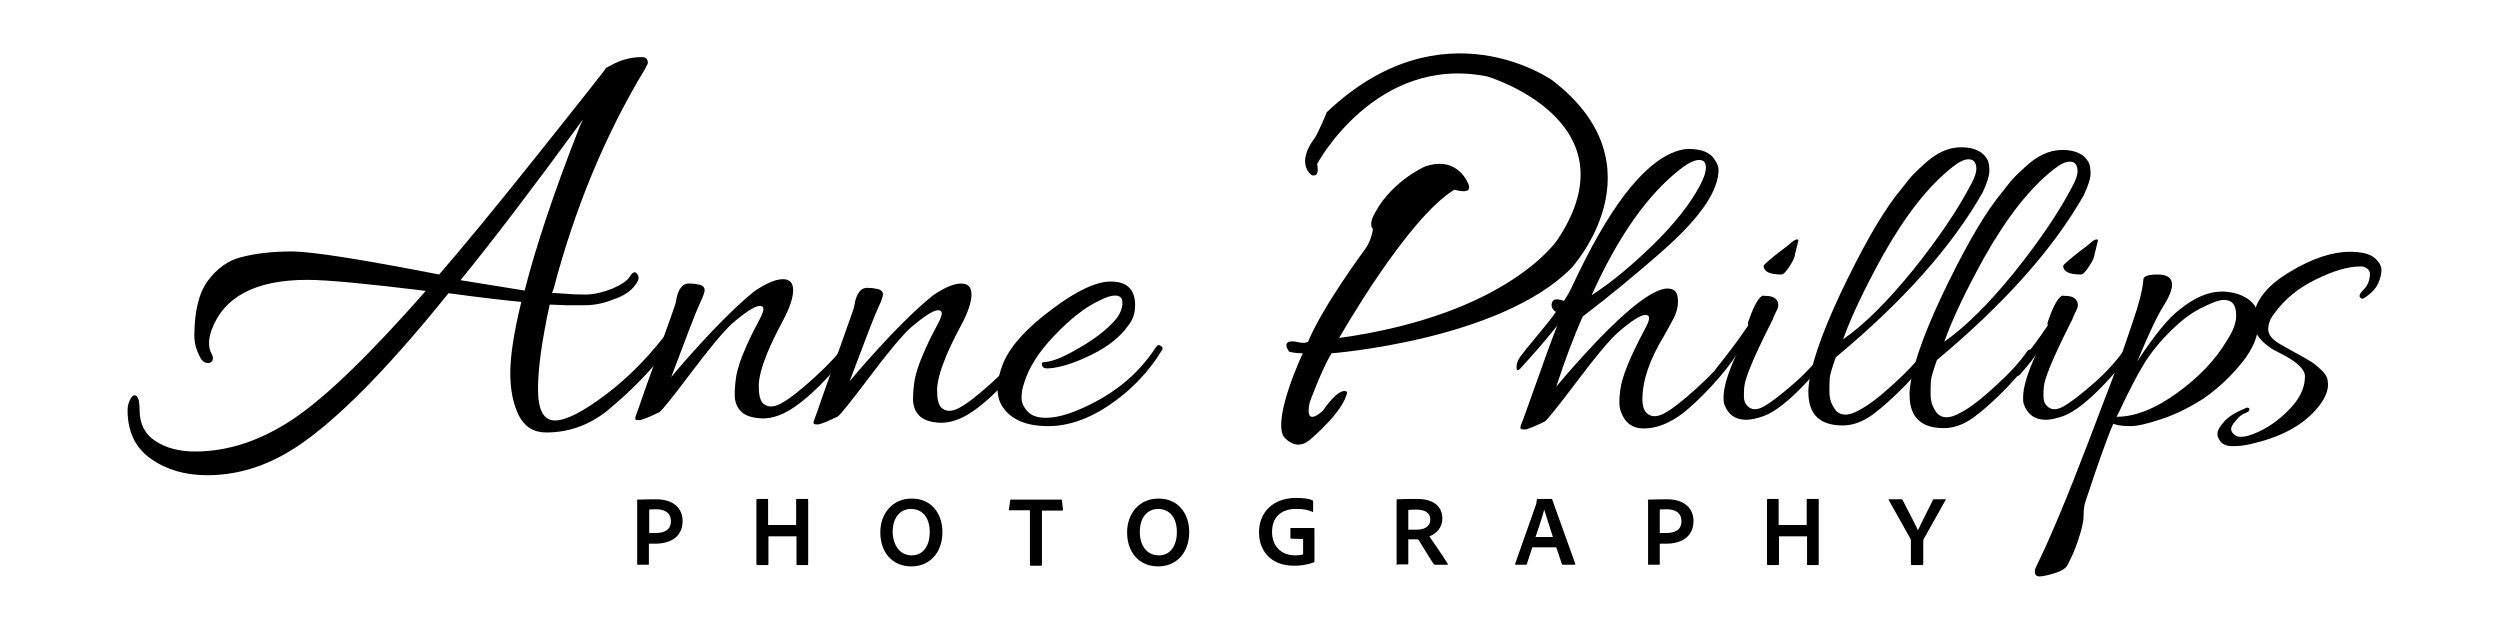
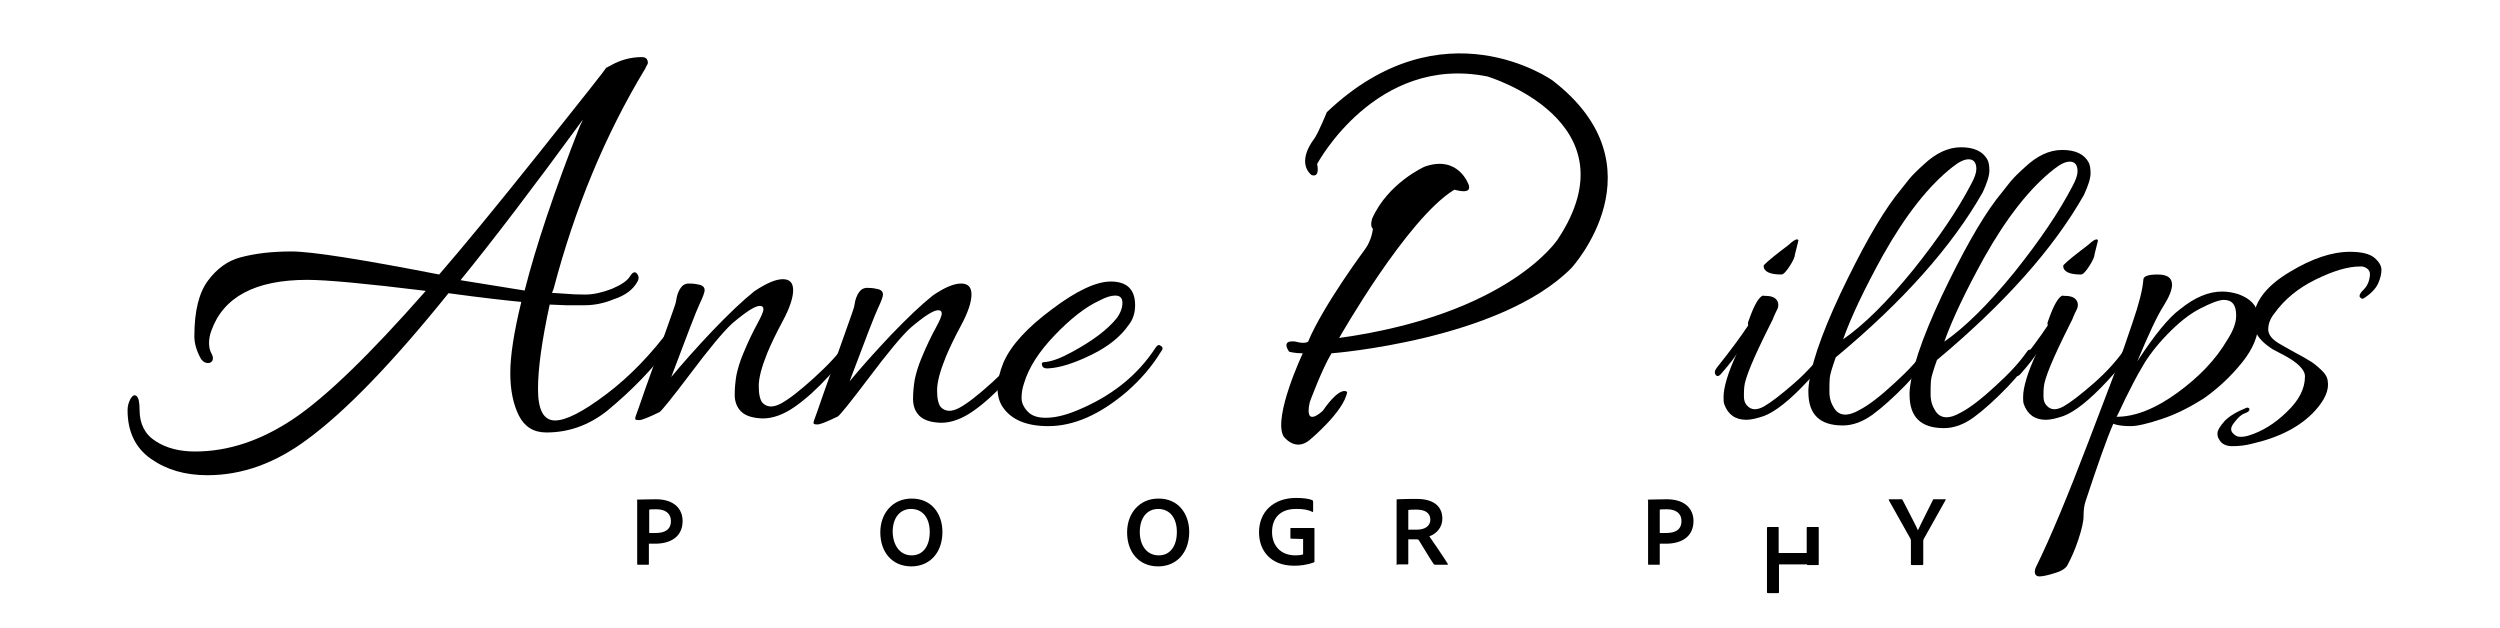
<svg xmlns="http://www.w3.org/2000/svg" version="1.1" id="Layer_2" x="0px" y="0px" viewBox="0 0 748.6 188" xml:space="preserve">
  <path d="M163.6,129.5c-3.8,0-6.5-1.7-8.2-5c-1.7-3.4-2.6-7.6-2.6-12.8c0-5.2,1.1-12.3,3.3-21.3c-4.3-0.4-11.5-1.2-21.8-2.6  c-16.9,21-31,35.5-42.2,43.7c-9.6,7.2-19.6,10.8-30,10.8c-6.6,0-12.2-1.6-16.9-4.9c-4.7-3.3-7-8.2-7-14.6c0-1.2,0.3-2.3,0.9-3.4  c0.6-1,1.2-1.3,1.8-0.8c0.6,0.5,0.9,1.9,0.9,4.2c0,4.1,1.6,7.3,4.8,9.3c3.2,2.1,7.2,3.1,11.8,3.1c10,0,19.8-3.3,29.5-9.8  c9.7-6.5,22.9-19.3,39.6-38.3c-17.9-2.2-29.7-3.3-35.5-3.3c-15.5,0-25.1,5.1-28.7,15.2c-0.5,1.3-0.7,2.6-0.7,3.7  c0,1.2,0.2,2.2,0.7,3.1c0.5,0.9,0.6,1.6,0.3,2.2c-0.3,0.5-0.8,0.8-1.6,0.7c-0.7-0.1-1.3-0.5-1.8-1.2c-1.3-2.3-2-4.6-2-6.8  c0-7.6,1.4-13.1,4.1-16.7c2.7-3.6,5.9-5.9,9.6-6.9c4.4-1.2,9.5-1.8,15.4-1.8c5.9,0,20.6,2.3,44.2,6.9c6.6-7.6,16.6-19.7,30-36.5  c13.4-16.8,20.1-25.3,20.1-25.5h0.2c0.1-0.1,0.4-0.3,0.9-0.5c2.9-1.7,6.1-2.6,9.5-2.6c1.2,0,1.8,0.6,1.8,1.8c0,0.1-0.1,0.3-0.2,0.5  c-0.1,0.2-0.2,0.4-0.4,0.7c-0.1,0.3-0.2,0.6-0.4,0.8c-11.7,19.4-20.8,41.2-27.2,65.5l-0.5,1.3L170,88c1,0.1,2.7,0.2,5.2,0.2  c2.5,0,5.1-0.6,8-1.7c2.8-1.2,4.6-2.4,5.4-3.7c0.8-1.3,1.5-1.6,2.1-0.9c0.6,0.7,0.7,1.5,0.2,2.4c-1.3,2.4-3.7,4.2-7.1,5.3  c-2.9,1.2-5.8,1.8-8.7,1.8c-2.9,0-4.7,0-5.6,0l-4.9-0.2c-2.3,10.6-3.5,19-3.5,25.3c0,6.3,1.7,9.4,5.1,9.4c3.3,0,8.4-2.6,15.4-7.9  c6.9-5.2,13.5-12,19.6-20.3c0.4-0.5,0.9-0.6,1.5-0.4c0.6,0.2,0.9,0.5,0.9,0.9c0,0.4-0.1,0.8-0.3,1.4c-0.2,0.5-1.1,1.9-2.8,4.1  c-5.1,6.8-11.4,13.3-18.8,19.4C176.2,127.4,170.2,129.5,163.6,129.5z M173.7,37.6c0.1-0.2,0.3-0.6,0.5-1c0.2-0.4,0.3-0.8,0.5-1  c-15.2,20.8-27.5,36.9-36.8,48.3l19.2,3.1C160.5,73.6,166,57.2,173.7,37.6z" />
  <path d="M234.4,83.6c2.1,0,3.1,1.1,3.1,3.3c0,2.2-1,5.3-3.1,9.2c-2.1,3.9-3.6,7.1-4.6,9.5c-1.7,4.2-2.6,7.5-2.6,10  c0,2.5,0.4,4.1,1.1,5c1.4,1.4,3.2,1.5,5.6,0.2c2.4-1.3,5.6-3.8,9.8-7.6c4.2-3.8,7.6-7.4,10.1-11.1c0.4-0.5,0.8-0.6,1.3-0.3  c0.5,0.2,0.7,0.5,0.7,0.7c0,0.2-0.1,0.5-0.3,0.7c-1.4,2.4-3.8,5.6-7.3,9.4c-3.5,3.8-6.9,6.9-10.2,9.2c-3.3,2.3-6.5,3.5-9.6,3.5  c-3.1-0.1-5.2-0.8-6.5-2.1c-1.3-1.3-1.9-3-1.9-5c0-2,0.2-3.9,0.5-5.8c0.4-1.9,1-4,2-6.4c1.6-3.9,3.1-6.9,4.3-9.1  c1.2-2.2,1.8-3.6,1.8-4.3s-0.4-1-1.1-1c-1.4,0-4.2,1.8-8.3,5.3c-2.8,2.6-6.9,7.6-12.4,14.9c-5.5,7.3-8.6,11.1-9.3,11.6  c-3.3,1.6-5.3,2.4-6.1,2.4c-0.8,0-1.2-0.1-1.2-0.4c0-0.3,0.1-0.7,0.3-1.2c0.2-0.5,1.1-3,2.6-7.4c1.6-4.4,3.3-9.3,5.2-14.6  c1.9-5.3,3-8.5,3.4-9.6c0.4-1.1,0.7-2,0.8-2.8c0.1-0.8,0.3-1.4,0.5-2c0.2-0.5,0.5-1.2,1-1.8c0.5-0.7,1.2-1,2-1.1  c0.8,0,1.9,0,3.1,0.3c1.3,0.2,1.9,0.8,1.9,1.7c0,0.6-0.5,2-1.5,4.1c-1,2.1-3.8,9.4-8.5,21.9c3.3-4,7.4-8.6,12.3-13.8  c5-5.2,9.2-9.2,12.6-11.9C229.5,84.8,232.3,83.6,234.4,83.6z" />
  <path d="M287.8,84.9c2.1,0,3.1,1.1,3.1,3.3c0,2.2-1,5.3-3.1,9.2c-2.1,3.9-3.6,7.1-4.6,9.5c-1.7,4.2-2.6,7.5-2.6,10  c0,2.5,0.4,4.1,1.1,5c1.4,1.4,3.2,1.5,5.6,0.2c2.4-1.3,5.6-3.8,9.8-7.6c4.2-3.8,7.6-7.4,10.1-11.1c0.4-0.5,0.8-0.6,1.3-0.3  c0.5,0.2,0.7,0.5,0.7,0.7c0,0.2-0.1,0.5-0.3,0.7c-1.4,2.4-3.8,5.6-7.3,9.4c-3.5,3.8-6.9,6.9-10.2,9.2s-6.5,3.5-9.6,3.5  c-3.1-0.1-5.2-0.8-6.5-2.1c-1.3-1.3-1.9-3-1.9-5c0-2,0.2-3.9,0.5-5.8c0.4-1.9,1-4,2-6.4c1.6-3.9,3.1-6.9,4.3-9.1  c1.2-2.2,1.8-3.6,1.8-4.3s-0.4-1-1.1-1c-1.4,0-4.2,1.8-8.3,5.3c-2.8,2.6-6.9,7.6-12.4,14.9c-5.5,7.3-8.6,11.1-9.3,11.6  c-3.3,1.6-5.3,2.4-6.1,2.4c-0.8,0-1.2-0.1-1.2-0.4c0-0.3,0.1-0.7,0.3-1.2c0.2-0.5,1.1-3,2.6-7.4c1.6-4.4,3.3-9.3,5.2-14.6  c1.9-5.3,3-8.5,3.4-9.6c0.4-1.1,0.7-2,0.8-2.8c0.1-0.8,0.3-1.4,0.5-2c0.2-0.5,0.5-1.2,1-1.8c0.5-0.7,1.2-1,2-1.1  c0.8,0,1.9,0,3.1,0.3c1.3,0.2,1.9,0.8,1.9,1.7c0,0.6-0.5,2-1.5,4.1c-1,2.1-3.8,9.4-8.5,21.9c3.3-4,7.4-8.6,12.3-13.8  c5-5.2,9.2-9.2,12.6-11.9C282.8,86.1,285.6,84.9,287.8,84.9z" />
  <path d="M332.6,84.3c4.9,0,7.3,2.4,7.3,7.1c0,2.4-0.7,4.4-2,6c-2.3,3.3-5.9,6.3-11,8.8c-5.1,2.5-9.4,3.9-12.9,4.1  c-1.3,0.1-1.9-0.3-2-1.1c-0.1-0.4,0-0.6,0.3-0.7c0.3-0.1,0.6-0.1,0.7-0.1c2.1-0.2,4.7-1.2,8-3c6.1-3.3,10.5-6.6,13.3-10  c1.2-1.6,1.8-3.2,1.8-4.7c0-1.5-0.7-2.2-2.2-2.2c-1.2,0-2.8,0.5-4.7,1.5c-4.3,2-8.7,5.5-13.4,10.4c-4.7,4.9-7.8,9.7-9.2,14.5  c-0.5,1.4-0.7,2.9-0.7,4.3c0,1.4,0.6,2.7,1.8,4c1.2,1.3,3,1.9,5.4,1.9c2.7,0,5.8-0.7,9.4-2.2c10.2-4.2,18.1-10.4,23.6-18.9  c0.5-0.7,1-0.9,1.5-0.4c0.4,0.2,0.5,0.4,0.5,0.7c0,0.3-0.1,0.6-0.4,0.9c-2.7,4.5-6.2,8.5-10.3,12.1c-8.1,6.9-15.9,10.3-23.5,10.3  c-6.5,0-11.1-1.9-13.7-5.8c-1-1.5-1.5-3.4-1.5-5.6c0-2.2,0.6-4.7,1.8-7.7c2.3-5.2,7.1-10.4,14.5-15.9  C322.4,87,328.3,84.3,332.6,84.3z" />
-   <path d="M501.4,45.5c1.6-0.6,3-0.9,4.2-0.9c4,0,6.6,1.1,7.9,3.3c0.7,1.1,1.1,2,1.1,2.9c0,6.2-5.2,13.9-15.5,23.2  c-9.1,8.1-17.6,15-25.2,20.8c-2.5,5.7-5.2,12.7-7.9,21c3.3-4,7.4-8.6,12.3-13.8c10-10.4,17.1-15.6,21-15.6c2,0,3,1,3.1,3  c0.2,2.1-0.3,4.1-1.3,6c-1,1.9-2,3.7-2.9,5.3c-4.3,7.1-6.4,13.3-6.4,18.9c0,1.8,0.4,3.1,1.1,3.9c1.3,1.4,3.1,1.5,5.4,0.3  c2.4-1.3,5.6-3.8,9.8-7.6c4.2-3.8,7.6-7.5,10.2-11.1c0.5-0.5,0.9-0.6,1.3-0.3c0.4,0.2,0.6,0.5,0.6,0.7c0,0.2-0.1,0.5-0.3,0.7  c-1.4,2.4-3.8,5.5-7.3,9.3c-3.5,3.8-6.4,6.4-8.5,8.1c-4.2,3.2-8.1,4.7-11.9,4.7c-3.4,0-5.7-1.7-6.9-5.2c-0.3-0.8-0.4-1.8-0.4-2.9  c0-1.1,0.1-2.3,0.3-3.6c0.5-3.8,2.9-9.7,7.2-17.8c0.9-1.6,1.4-2.8,1.4-3.5c0-0.7-0.4-1-1.1-1c-1.4,0-4.3,1.8-8.4,5.4  c-2.8,2.6-6.9,7.6-12.4,14.9c-5.5,7.3-8.6,11.1-9.3,11.6c-3.3,1.6-5.3,2.4-6,2.4c-0.8,0-1.2-0.1-1.3-0.3c-0.1-0.2,0-0.5,0.1-0.9  c0.2-0.4,0.9-2.4,2.2-6c4.3-12,7.1-20,8.7-23.9c-3,3.8-6.7,8.1-11.1,12.9c-0.7,0.7-1.1,0.6-1.1-0.5c0-1,0.4-2.1,1.2-3.2  c0.8-1.1,2.5-3.2,5.1-6.3c2.6-3.1,4.4-5.4,5.5-7c-0.8-0.5-1.2-1.1-1.3-1.9c0-0.8,0.2-1.4,0.8-1.7c0.6-0.3,1.6-0.2,2.9,0.3  c0.9-1.3,1.7-2.7,2.4-4.2C481.5,62.6,491.7,49.2,501.4,45.5z M509,55.6c1.2-2.2,1.8-4,1.8-5.5s-0.7-2.2-2-2.2  c-1.3,0-3.1,0.8-5.2,2.4c-10,7.6-19,20.3-27,38.1c5.9-3.8,12-8.9,18.5-15.2C501.4,67,506.1,61.1,509,55.6z" />
  <path d="M528.7,88.6c2.1,0,3.3,0.7,3.7,2c0.2,0.7,0.1,1.5-0.3,2.2c-0.4,0.7-0.6,1.3-0.8,1.7c-0.2,0.4-0.3,0.7-0.4,1  c-0.4,0.8-0.8,1.6-1.2,2.4c-4.7,9.4-7.2,15.4-7.4,18c-0.1,0.7-0.1,1.7-0.1,2.8c0,1.2,0.3,2.1,1,2.8c1.2,1.3,2.8,1.4,5,0.2  c2.1-1.2,5.1-3.5,9-6.9s7-6.9,9.3-10.2c0.3-0.4,0.7-0.5,1.1-0.3c0.4,0.2,0.6,0.4,0.6,0.6c0,0.2-0.1,0.4-0.2,0.7  c-1.2,2.2-3.5,5.1-6.7,8.5c-5.3,5.7-9.7,9.2-13.2,10.5c-2.1,0.7-3.8,1.1-5.2,1.1c-3.3,0-5.5-1.6-6.6-4.7c-0.2-0.6-0.2-1.3-0.2-2.1  c0-2.9,1.3-7.3,4-13.1c-0.4,0.9-2,3-4.8,6.2c-0.7,0.8-1.3,0.8-1.7,0c-0.1-0.2-0.1-0.4-0.1-0.7c0-0.3,0.2-0.6,0.5-1.1  c4-5,7.2-9.3,9.5-12.8c-0.2-0.4-0.1-0.9,0.2-1.6c1.6-4.6,3.1-7.1,4.3-7.3C528.1,88.6,528.4,88.6,528.7,88.6z M538.5,72.1l-1,4  c0,0.7-0.5,1.9-1.6,3.6c-1.1,1.7-1.9,2.5-2.5,2.5c-3.5,0-5.3-0.9-5.3-2.6c0-0.3,1.8-1.9,5.3-4.6l2.1-1.6c1.3-1.2,2.1-1.7,2.5-1.7  C538.3,71.6,538.5,71.8,538.5,72.1z" />
  <path d="M618.4,88.6c2.1,0,3.3,0.7,3.7,2c0.2,0.7,0.1,1.5-0.3,2.2c-0.4,0.7-0.6,1.3-0.8,1.7c-0.2,0.4-0.3,0.7-0.4,1  c-0.4,0.8-0.8,1.6-1.2,2.4c-4.7,9.4-7.2,15.4-7.4,18c-0.1,0.7-0.1,1.7-0.1,2.8c0,1.2,0.3,2.1,1,2.8c1.2,1.3,2.8,1.4,5,0.2  c2.1-1.2,5.1-3.5,9-6.9s7-6.9,9.3-10.2c0.3-0.4,0.7-0.5,1.1-0.3c0.4,0.2,0.6,0.4,0.6,0.6c0,0.2-0.1,0.4-0.2,0.7  c-1.2,2.2-3.5,5.1-6.7,8.5c-5.3,5.7-9.7,9.2-13.2,10.5c-2.1,0.7-3.8,1.1-5.2,1.1c-3.3,0-5.5-1.6-6.6-4.7c-0.2-0.6-0.2-1.3-0.2-2.1  c0-2.9,1.3-7.3,4-13.1c-0.4,0.9-2,3-4.8,6.2c-0.7,0.8-1.3,0.8-1.7,0c-0.1-0.2-0.1-0.4-0.1-0.7c0-0.3,0.2-0.6,0.5-1.1  c4-5,7.2-9.3,9.5-12.8c-0.2-0.4-0.1-0.9,0.2-1.6c1.6-4.6,3.1-7.1,4.3-7.3C617.8,88.6,618.1,88.6,618.4,88.6z M628.2,72.1l-1,4  c0,0.7-0.5,1.9-1.6,3.6c-1.1,1.7-1.9,2.5-2.5,2.5c-3.5,0-5.3-0.9-5.3-2.6c0-0.3,1.8-1.9,5.3-4.6l2.1-1.6c1.3-1.2,2.1-1.7,2.5-1.7  C628,71.6,628.2,71.8,628.2,72.1z" />
  <path d="M549.7,107c-1.1,3.1-1.7,5.1-1.8,6.2c-0.1,1-0.1,2.4-0.1,4.2s0.5,3.4,1.4,4.8c1.5,2.4,4.1,2.6,7.7,0.5  c2.7-1.4,6.2-4.1,10.3-7.9c4.2-3.8,7.4-7.3,9.6-10.5c0.2-0.3,0.5-0.4,0.8-0.4c0.8,0,1,0.6,0.7,1.8c-1.4,2.4-3.9,5.6-7.5,9.4  c-3.7,3.8-7,6.8-10,9c-3,2.2-6,3.3-9,3.3c-6.9,0-10.3-3.3-10.3-10c0-0.3,0-0.5,0-0.8c0.4-6.3,3.6-15.9,9.6-28.7  c6.1-12.8,11.5-22.5,16.4-29l4.2-5.3c1-1.2,2.4-2.6,4.3-4.3c3.6-3.4,7.3-5.2,11.2-5.2s6.4,1.2,7.8,3.5c0.5,0.8,0.7,2,0.7,3.5  c0,1.5-0.7,3.7-2,6.5C584.5,73.8,569.8,90.3,549.7,107z M590.2,55.2c1.1-2,1.6-3.5,1.6-4.6c0-1.9-0.8-2.9-2.3-2.9  c-1.3,0-2.8,0.7-4.7,2.2c-7.2,5.6-14.2,14.5-21,26.6c-5.4,9.8-9.4,18.1-11.9,25.1c6.2-4.3,13.2-11.2,21-20.8  C580.5,71.3,586.3,62.7,590.2,55.2z" />
  <path d="M580,107.8c-1.1,3.1-1.7,5.1-1.8,6.2c-0.1,1-0.1,2.4-0.1,4.2s0.5,3.4,1.4,4.8c1.5,2.4,4.1,2.6,7.7,0.5  c2.7-1.4,6.2-4.1,10.3-7.9c4.2-3.8,7.4-7.3,9.6-10.5c0.2-0.3,0.5-0.4,0.8-0.4c0.8,0,1,0.6,0.7,1.8c-1.4,2.4-3.9,5.6-7.5,9.4  c-3.7,3.8-7,6.8-10,9c-3,2.2-6,3.3-9,3.3c-6.9,0-10.3-3.3-10.3-10c0-0.3,0-0.5,0-0.8c0.4-6.3,3.6-15.9,9.6-28.7  c6.1-12.8,11.5-22.5,16.4-29l4.2-5.3c1-1.2,2.4-2.6,4.3-4.3c3.6-3.4,7.3-5.2,11.2-5.2s6.4,1.2,7.8,3.5c0.5,0.8,0.7,2,0.7,3.5  c0,1.5-0.7,3.7-2,6.5C614.8,74.6,600.1,91,580,107.8z M620.5,55.9c1.1-2,1.6-3.5,1.6-4.6c0-1.9-0.8-2.9-2.3-2.9  c-1.3,0-2.8,0.7-4.7,2.2c-7.2,5.6-14.2,14.5-21,26.6c-5.4,9.8-9.4,18.1-11.9,25.1c6.2-4.3,13.2-11.2,21-20.8  C610.8,72,616.6,63.4,620.5,55.9z" />
  <path d="M676.3,96.4c0,4-1.6,8-4.9,12.1c-3.3,4.1-7.1,7.7-11.5,10.8c-4.1,2.6-8.2,4.7-12.4,6.1c-4.2,1.4-7.4,2.2-9.5,2.2  c-2.1,0-3.9-0.2-5.2-0.7c-2,4.6-4.7,12.3-8.3,23.2c-0.4,1.2-0.6,2.6-0.6,4.4c0,1.8-0.6,4.2-1.6,7.2c-1,3-2.1,5.4-3.1,7.3  c-0.5,1.1-1.8,2-3.9,2.6c-2.2,0.7-3.7,1-4.6,1c-0.9,0-1.4-0.5-1.4-1.4c0-0.4,0.1-0.9,0.4-1.5c4.2-8.5,9.4-21,15.7-37.5  c6.3-16.5,9.8-25.7,10.4-27.5c0.6-1.8,1.5-4.4,2.7-7.9c2-5.8,3.1-10.1,3.3-13c0-1.1,1.4-1.6,4.3-1.6c2.9,0,4.3,1,4.3,3.1  c0,1.5-0.9,3.7-2.6,6.4c-1.8,2.8-4.4,8.3-7.8,16.5c5.2-8,9.5-13.2,12.8-15.6c4.3-3.5,8.5-5.3,12.6-5.3c1.6,0,3.3,0.3,4.9,0.8  c3.5,1.3,5.5,3.3,5.8,6.1C676.2,95.1,676.3,95.8,676.3,96.4z M669.6,94.5c0-3.2-1.2-4.7-3.7-4.7c-1.4,0-3.8,0.9-7.1,2.6  c-3.3,1.7-6.5,4.3-9.8,7.7c-3.3,3.4-5.8,6.7-7.5,9.7c-1.8,3-3.4,6.2-5,9.4c-1.5,3.2-2.4,5.1-2.7,5.6c5.5,0,11.6-2.4,18.2-7.2  c6.6-4.8,11.5-10,14.8-15.6C668.7,99.1,669.6,96.7,669.6,94.5z" />
  <path d="M669.2,126.3c-1.2,1.4-1.4,2.4-0.7,3.3c0.7,0.8,1.4,1.2,2.3,1.2c0.9,0,1.7-0.1,2.6-0.4c3.9-1.2,7.7-3.5,11.3-7  c3.7-3.5,5.5-7,5.5-10.7c0-2-2.2-4.2-6.6-6.5c-2.1-1.1-3.3-1.7-3.5-1.9c-2.4-1.6-4-3.3-4.6-4.9c-1.3,2.2-3.3,5.3-6.1,9.4  c-0.6,0.7-1.2,0.9-1.8,0.5c-0.5-0.4-0.6-1-0.1-1.7c3.7-5.1,6.2-9.3,7.3-12.8c0.6-5,4.3-9.5,10.9-13.4c6.6-4,12.6-6,18-6  c3.4,0,5.9,0.6,7.3,1.8c1.4,1.2,2.1,2.4,2.1,3.6c0,1.2-0.3,2.5-1,4.1c-0.7,1.5-2.1,3-4.1,4.3c-0.5,0.4-1,0.3-1.4-0.3  c-0.2-0.5,0.2-1.3,1.2-2.2c0.9-0.9,1.6-2.2,1.8-3.9c0.3-1.6-0.5-2.6-2.2-3c-0.3,0-0.5,0-0.8,0c-3.5,0-7.9,1.3-13.2,3.9  c-5.3,2.6-9.4,6-12.4,10.2c-1.2,1.5-1.8,3.1-1.8,4.7c0,1.6,1.1,3,3.3,4.3c0.9,0.5,2.4,1.4,4.6,2.6c2.2,1.2,3.7,2,4.6,2.6  c0.9,0.5,2,1.4,3.3,2.6c1.3,1.2,1.9,2.3,2,3.3c0.5,2.7-0.8,5.7-3.8,9c-4.3,4.7-10.6,8-19,9.9c-1.9,0.5-3.8,0.7-5.8,0.7  c-1.9,0-3.3-0.7-4-2.2c-0.3-0.4-0.4-0.9-0.4-1.7c0-0.8,0.7-2,2.2-3.7c1.4-1.4,3.5-2.7,6.5-3.9c0.3-0.1,0.5,0,0.7,0.1  c0.2,0.2,0.2,0.4,0.1,0.7c-0.1,0.3-0.6,0.6-1.4,0.9C671.2,124.1,670.2,125,669.2,126.3z" />
  <image style="overflow:visible;" width="20" height="17" transform="matrix(1 0 0 1 324 66.463)">
</image>
  <path d="M439.8,55.4c0,0-3-9.1-13.2-5.5c0,0-10.9,4.8-15.7,15.5c0,0-0.8,2.3,0.2,3.1c0,0-0.3,3.4-2.4,6.2c0,0-12.5,16.8-17,27.6  c0,0-0.9,0.8-3.7,0c0,0-4.6-0.9-2,3c0,0,1.6,0.5,4.1,0.5c0,0-8.9,18.9-5.8,24.8c0,0,3.4,4.8,7.8,1.2c0,0,10.3-8.5,11.3-14.4  c0,0-1.8-2.3-7.3,5.6c0,0-5.7,5.5-3.9-2.6c0,0,3.6-9.8,6.5-14.6c0,0,50.5-3.9,71.9-25.6c0,0,27.8-30.3-5.7-56.1  c0,0-32.9-23.5-67.6,9.5c0,0-2.5,6.2-3.8,8c0,0-5.5,6.7-0.8,10.8c0,0,2.6,1.2,1.7-3.3c0,0,17.6-32.9,51-26.2  c0,0,44.5,13.3,21.1,48.7c0,0-14.4,22.5-65.5,29.6c0,0,20.3-35.8,34.5-44.4C435.7,56.8,440.8,58.5,439.8,55.4z" />
  <g>
    <path d="M190.7,149.8c0-0.2,0.1-0.2,0.2-0.2c1.1,0,3.4-0.1,5.5-0.1c5.8,0,8,3.2,8,6.5c0,4.8-3.7,6.8-8.2,6.8c-1,0-1.2,0-1.9,0v6.1   c0,0.2-0.1,0.2-0.2,0.2H191c-0.2,0-0.2-0.1-0.2-0.2V149.8z M194.4,159.6c0.5,0,0.9,0,1.9,0c2.5,0,4.6-0.8,4.6-3.6   c0-2.2-1.6-3.5-4.3-3.5c-1,0-1.9,0-2.2,0.1V159.6z" />
-     <path d="M238.7,169.2c-0.2,0-0.2-0.1-0.2-0.2v-8.4h-8.4v8.3c0,0.2-0.1,0.3-0.2,0.3h-3.1c-0.2,0-0.3-0.1-0.3-0.3v-19.2   c0-0.2,0.1-0.3,0.2-0.3h3.1c0.2,0,0.2,0.1,0.2,0.2v7.6h8.4v-7.6c0-0.1,0.1-0.2,0.2-0.2h3.2c0.2,0,0.2,0.1,0.2,0.2V169   c0,0.2-0.1,0.2-0.2,0.2H238.7z" />
    <path d="M282.2,159.3c0,6.2-3.8,10.3-9.3,10.3c-5.8,0-9.3-4.3-9.3-10.2c0-5.8,3.8-10.1,9.3-10.1   C278.8,149.2,282.2,153.7,282.2,159.3z M273,166.3c3.4,0,5.4-2.8,5.4-7c0-4.2-2.1-6.9-5.6-6.9c-3.2,0-5.5,2.5-5.5,6.9   C267.4,163.2,269.4,166.3,273,166.3z" />
-     <path d="M308.4,152.8h-6.1c-0.2,0-0.2-0.1-0.2-0.2l0.4-2.8c0-0.2,0.1-0.2,0.3-0.2h14.9c0.2,0,0.3,0.1,0.3,0.3l0.3,2.7   c0,0.2-0.1,0.3-0.2,0.3H312v16.2c0,0.2-0.1,0.3-0.2,0.3h-3.1c-0.2,0-0.3-0.1-0.3-0.3V152.8z" />
    <path d="M356.1,159.3c0,6.2-3.8,10.3-9.3,10.3c-5.8,0-9.3-4.3-9.3-10.2c0-5.8,3.8-10.1,9.3-10.1   C352.7,149.2,356.1,153.7,356.1,159.3z M347,166.3c3.4,0,5.4-2.8,5.4-7c0-4.2-2.1-6.9-5.6-6.9c-3.2,0-5.5,2.5-5.5,6.9   C341.3,163.2,343.3,166.3,347,166.3z" />
    <path d="M386.6,161.3c-0.2,0-0.2-0.1-0.2-0.3v-2.7c0-0.2,0.1-0.2,0.2-0.2h6.8c0.2,0,0.2,0.1,0.2,0.2v9.8c0,0.2,0,0.2-0.2,0.3   c-2.1,0.8-4.2,1-5.9,1c-7,0-10.5-4.5-10.5-10c0-6.2,4.4-10.3,11.1-10.3c2,0,3.8,0.2,4.9,0.7c0.1,0.1,0.2,0.2,0.2,0.4v2.9   c0,0.2-0.1,0.2-0.2,0.2c-1.3-0.7-2.9-0.9-4.7-0.9c-4.8-0.1-7.4,2.6-7.4,6.9c0,3.9,2.4,7,7,7c1,0,1.7-0.1,2.3-0.3v-4.6L386.6,161.3z   " />
    <path d="M418.4,169.2c-0.2,0-0.2-0.1-0.2-0.2v-19.2c0-0.2,0-0.3,0.2-0.3c2.4-0.1,3.6-0.1,5.9-0.1c4.8,0,7.6,2.1,7.6,5.9   c0,2.6-1.7,4.5-3.9,5.3c1,1.4,4.6,6.7,5.5,8.2c0.1,0.2,0.1,0.3-0.1,0.3h-3.7c-0.2,0-0.3-0.1-0.4-0.2c-0.9-1.3-3-4.8-4.3-6.9   c-0.2-0.4-0.4-0.5-0.7-0.5h-2.6v7.3c0,0.2-0.1,0.2-0.2,0.2H418.4z M424.3,158.6c2.4,0,4-1.1,4-3c0-2-1.6-3-4.1-3c-1,0-2,0-2.5,0.1   v5.9H424.3z" />
-     <path d="M458.8,164l-1.6,4.9c-0.1,0.2-0.2,0.2-0.3,0.2h-3c-0.2,0-0.2-0.1-0.2-0.3l6.2-17.6c0.1-0.3,0.2-0.6,0.3-1.6   c0-0.1,0.1-0.2,0.2-0.2h4.2c0.2,0,0.2,0,0.2,0.2l6.9,19.2c0,0.2,0,0.3-0.2,0.3H468c-0.2,0-0.2-0.1-0.3-0.2l-1.7-5H458.8z    M465,160.8c-0.6-2-2-6.1-2.6-8.2h0c-0.5,2-1.7,5.5-2.6,8.2H465z" />
    <path d="M493.4,149.8c0-0.2,0.1-0.2,0.2-0.2c1.1,0,3.4-0.1,5.5-0.1c5.8,0,8,3.2,8,6.5c0,4.8-3.7,6.8-8.2,6.8c-1,0-1.2,0-1.9,0v6.1   c0,0.2-0.1,0.2-0.2,0.2h-3.1c-0.2,0-0.2-0.1-0.2-0.2V149.8z M497,159.6c0.5,0,0.9,0,1.9,0c2.5,0,4.6-0.8,4.6-3.6   c0-2.2-1.6-3.5-4.3-3.5c-1,0-1.9,0-2.2,0.1V159.6z" />
-     <path d="M541.3,169.2c-0.2,0-0.2-0.1-0.2-0.2v-8.4h-8.4v8.3c0,0.2-0.1,0.3-0.2,0.3h-3.1c-0.2,0-0.3-0.1-0.3-0.3v-19.2   c0-0.2,0.1-0.3,0.2-0.3h3.1c0.2,0,0.2,0.1,0.2,0.2v7.6h8.4v-7.6c0-0.1,0.1-0.2,0.2-0.2h3.2c0.2,0,0.2,0.1,0.2,0.2V169   c0,0.2-0.1,0.2-0.2,0.2H541.3z" />
+     <path d="M541.3,169.2c-0.2,0-0.2-0.1-0.2-0.2h-8.4v8.3c0,0.2-0.1,0.3-0.2,0.3h-3.1c-0.2,0-0.3-0.1-0.3-0.3v-19.2   c0-0.2,0.1-0.3,0.2-0.3h3.1c0.2,0,0.2,0.1,0.2,0.2v7.6h8.4v-7.6c0-0.1,0.1-0.2,0.2-0.2h3.2c0.2,0,0.2,0.1,0.2,0.2V169   c0,0.2-0.1,0.2-0.2,0.2H541.3z" />
    <path d="M565.6,149.8c-0.1-0.2,0-0.3,0.2-0.3h3.6c0.2,0,0.2,0.1,0.3,0.2c3.2,6.2,4.2,8.1,4.6,9.1c0.5-1,1.4-3,4.5-9.1   c0-0.2,0.1-0.2,0.2-0.2h3.5c0.2,0,0.2,0.1,0.1,0.2l-6.5,11.6c-0.2,0.3-0.2,0.5-0.2,0.9c0,2.2,0,6.7,0,6.7c0,0.2-0.1,0.3-0.3,0.3   h-3.1c-0.2,0-0.3-0.1-0.3-0.3v-6.8c0-0.4,0-0.5-0.2-0.9L565.6,149.8z" />
  </g>
</svg>